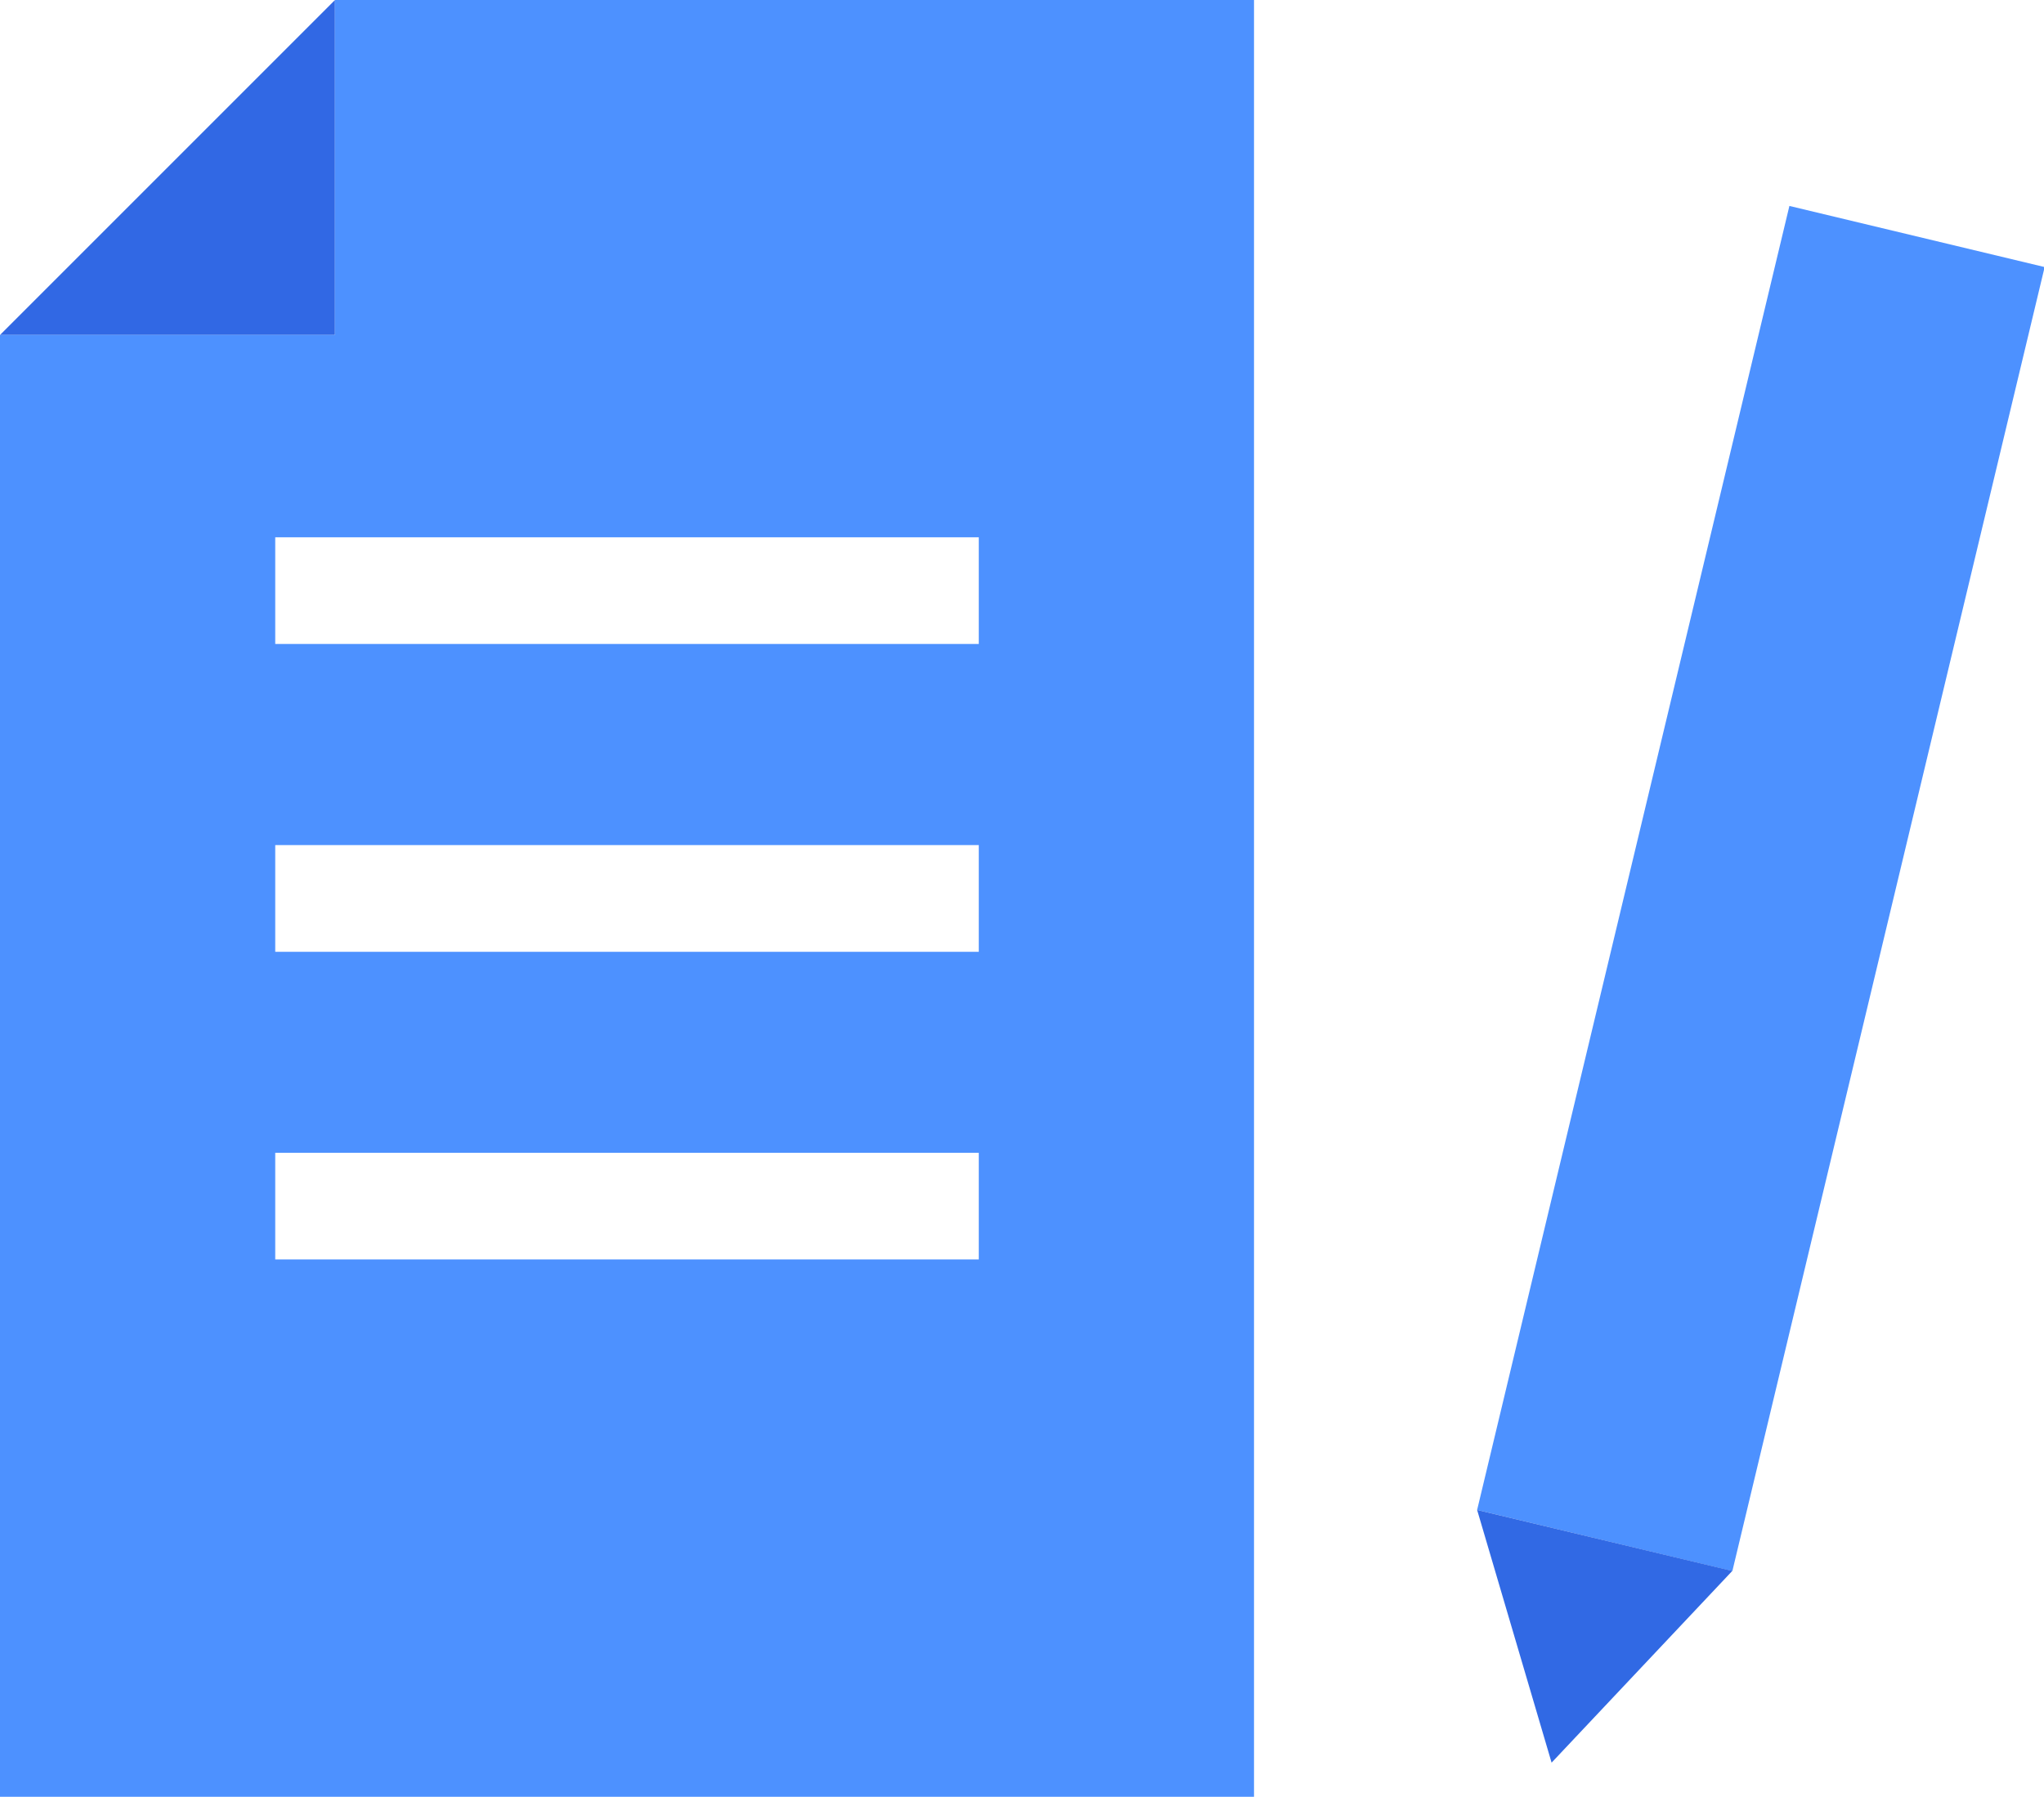
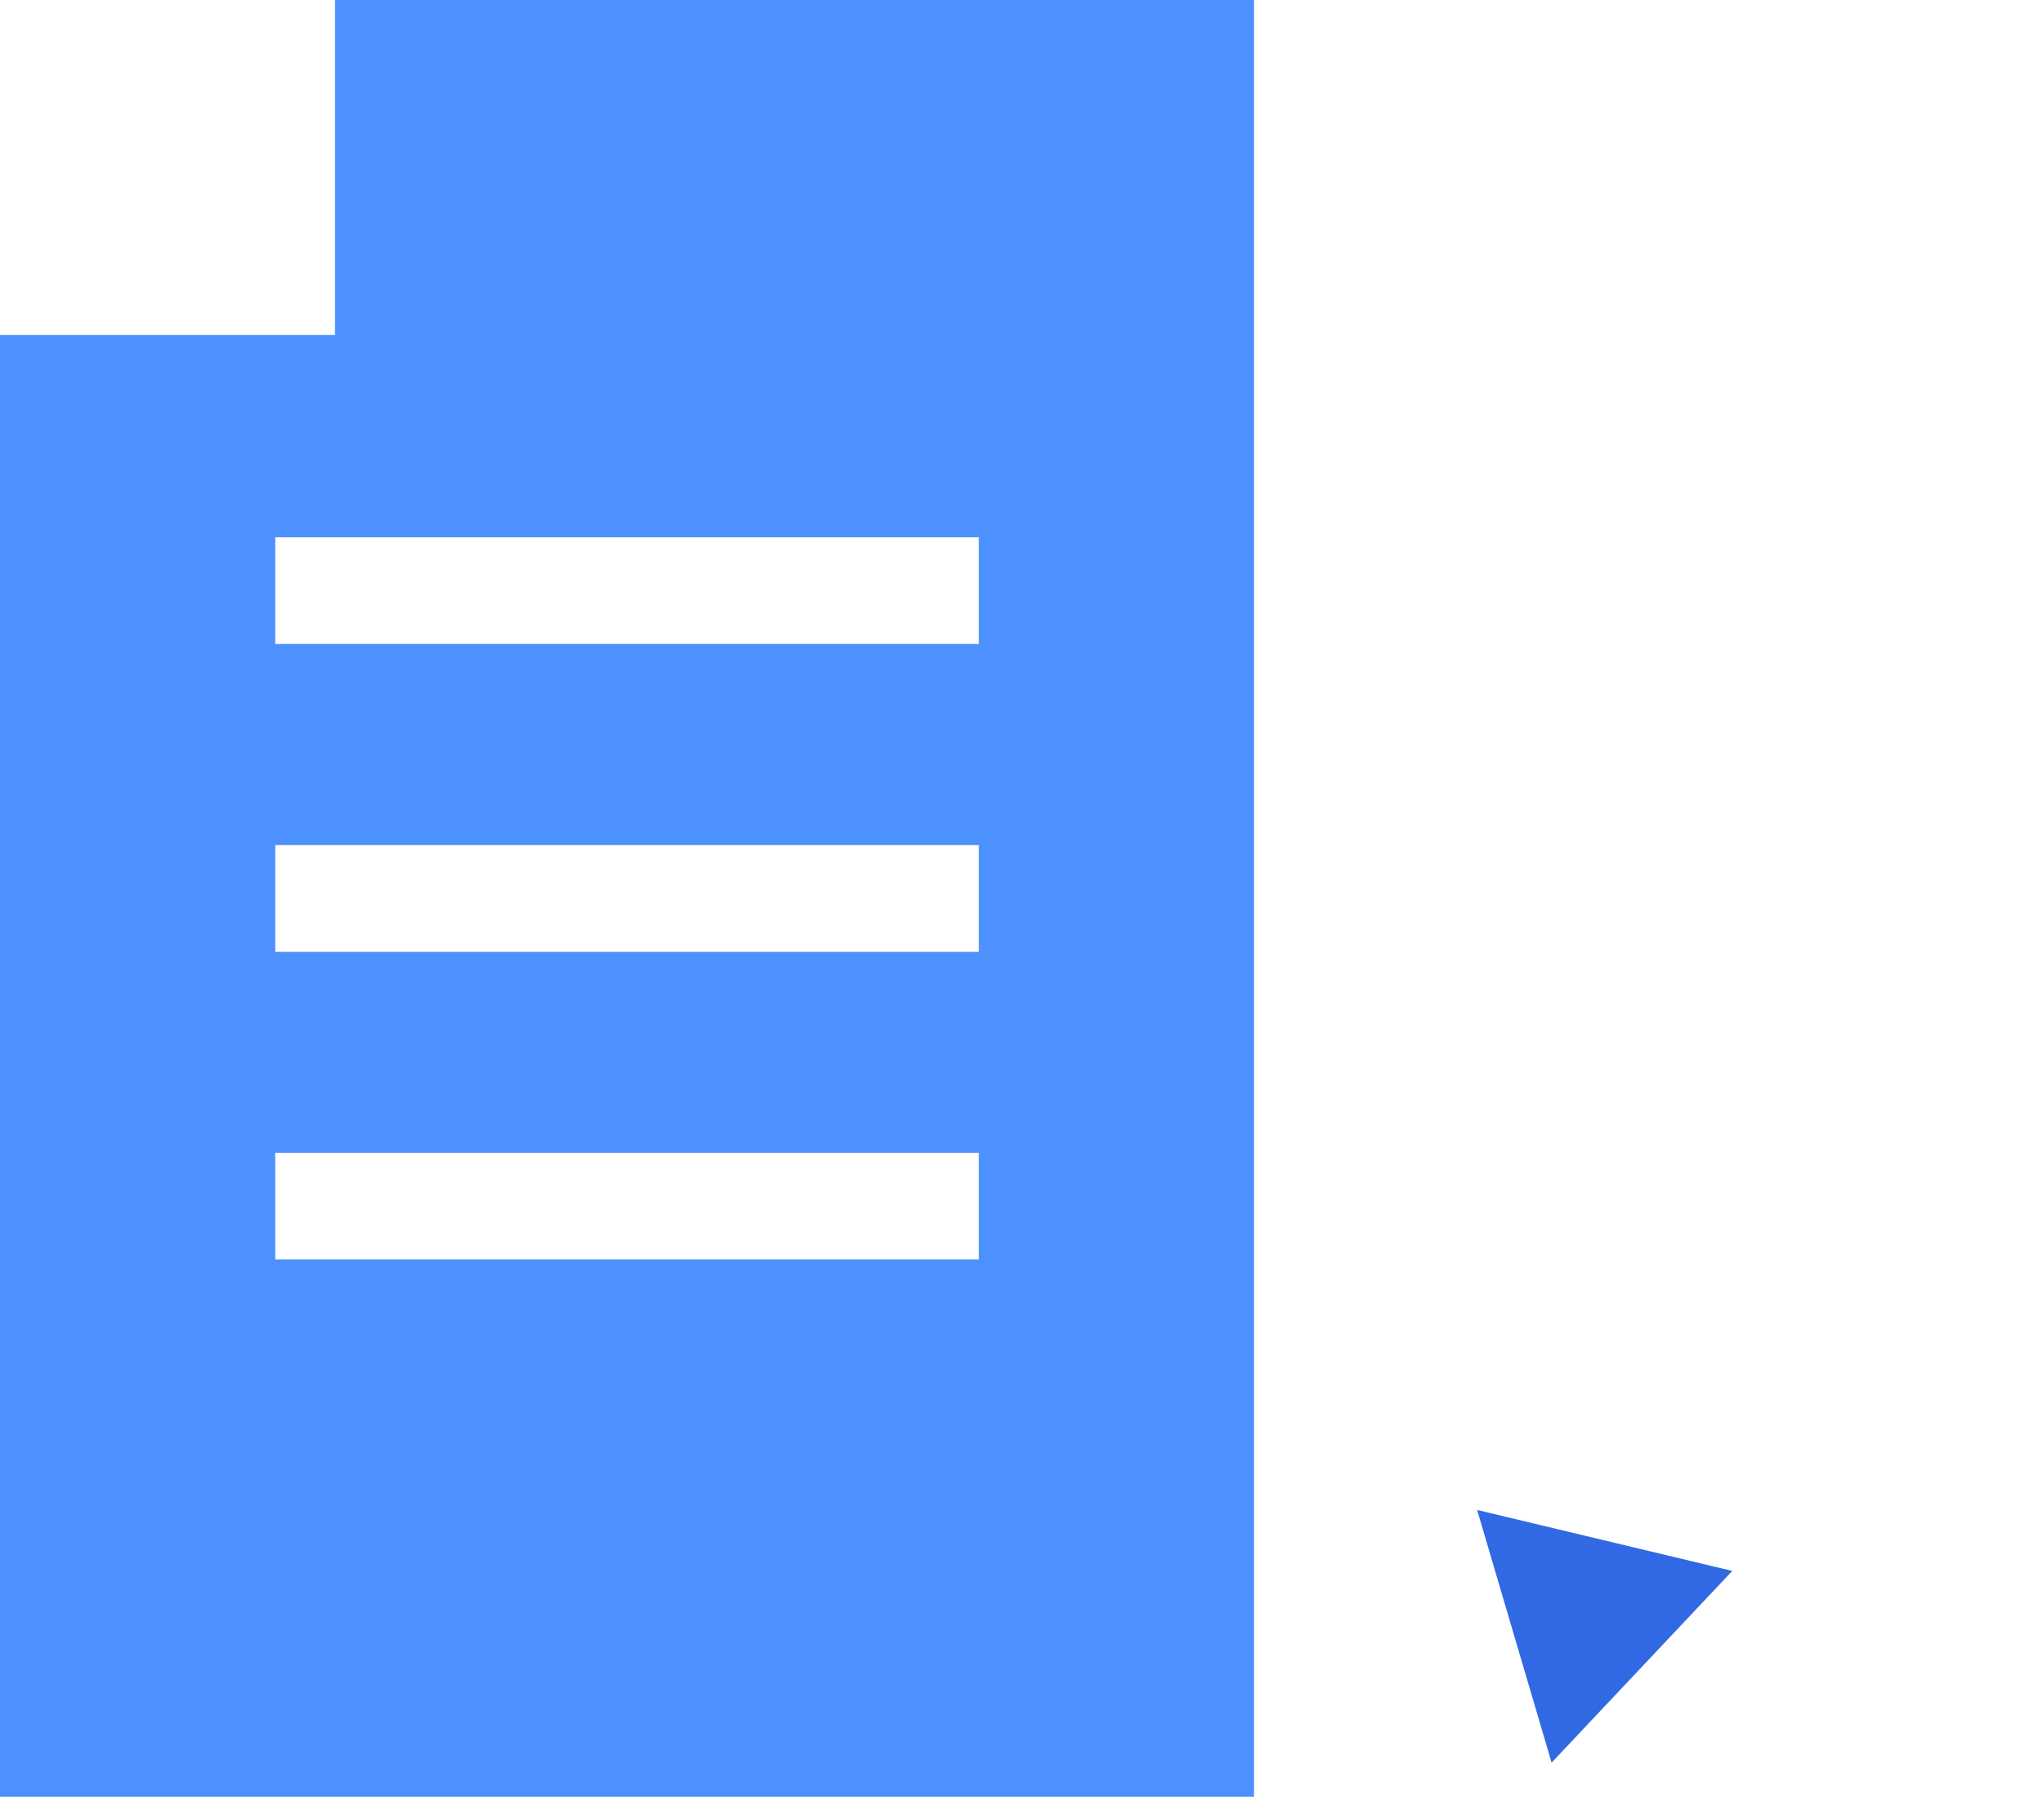
<svg xmlns="http://www.w3.org/2000/svg" id="グループ_2218" data-name="グループ 2218" width="103.933" height="91.367" viewBox="0 0 103.933 91.367">
-   <path id="パス_1576" data-name="パス 1576" d="M17.034,0,0,17.034H17.034Z" transform="translate(0 0)" fill="#3168e4" />
+   <path id="パス_1576" data-name="パス 1576" d="M17.034,0,0,17.034Z" transform="translate(0 0)" fill="#3168e4" />
  <path id="パス_1577" data-name="パス 1577" d="M13.995,58.621H49.769v5.422H13.995Zm0-15.648H49.769V48.4H13.995Zm0-15.65H49.769v5.422H13.995ZM17.034,0V17.034H0V91.367H63.764V0Z" fill="#4d91ff" />
-   <rect id="長方形_1287" data-name="長方形 1287" width="68.15" height="13.339" transform="matrix(0.233, -0.973, 0.973, 0.233, 75.108, 76.782)" fill="#4d91ff" />
  <path id="パス_1578" data-name="パス 1578" d="M56.757,67,52.971,54.151l12.974,3.1Z" transform="translate(22.138 22.631)" fill="#3169e4" />
</svg>